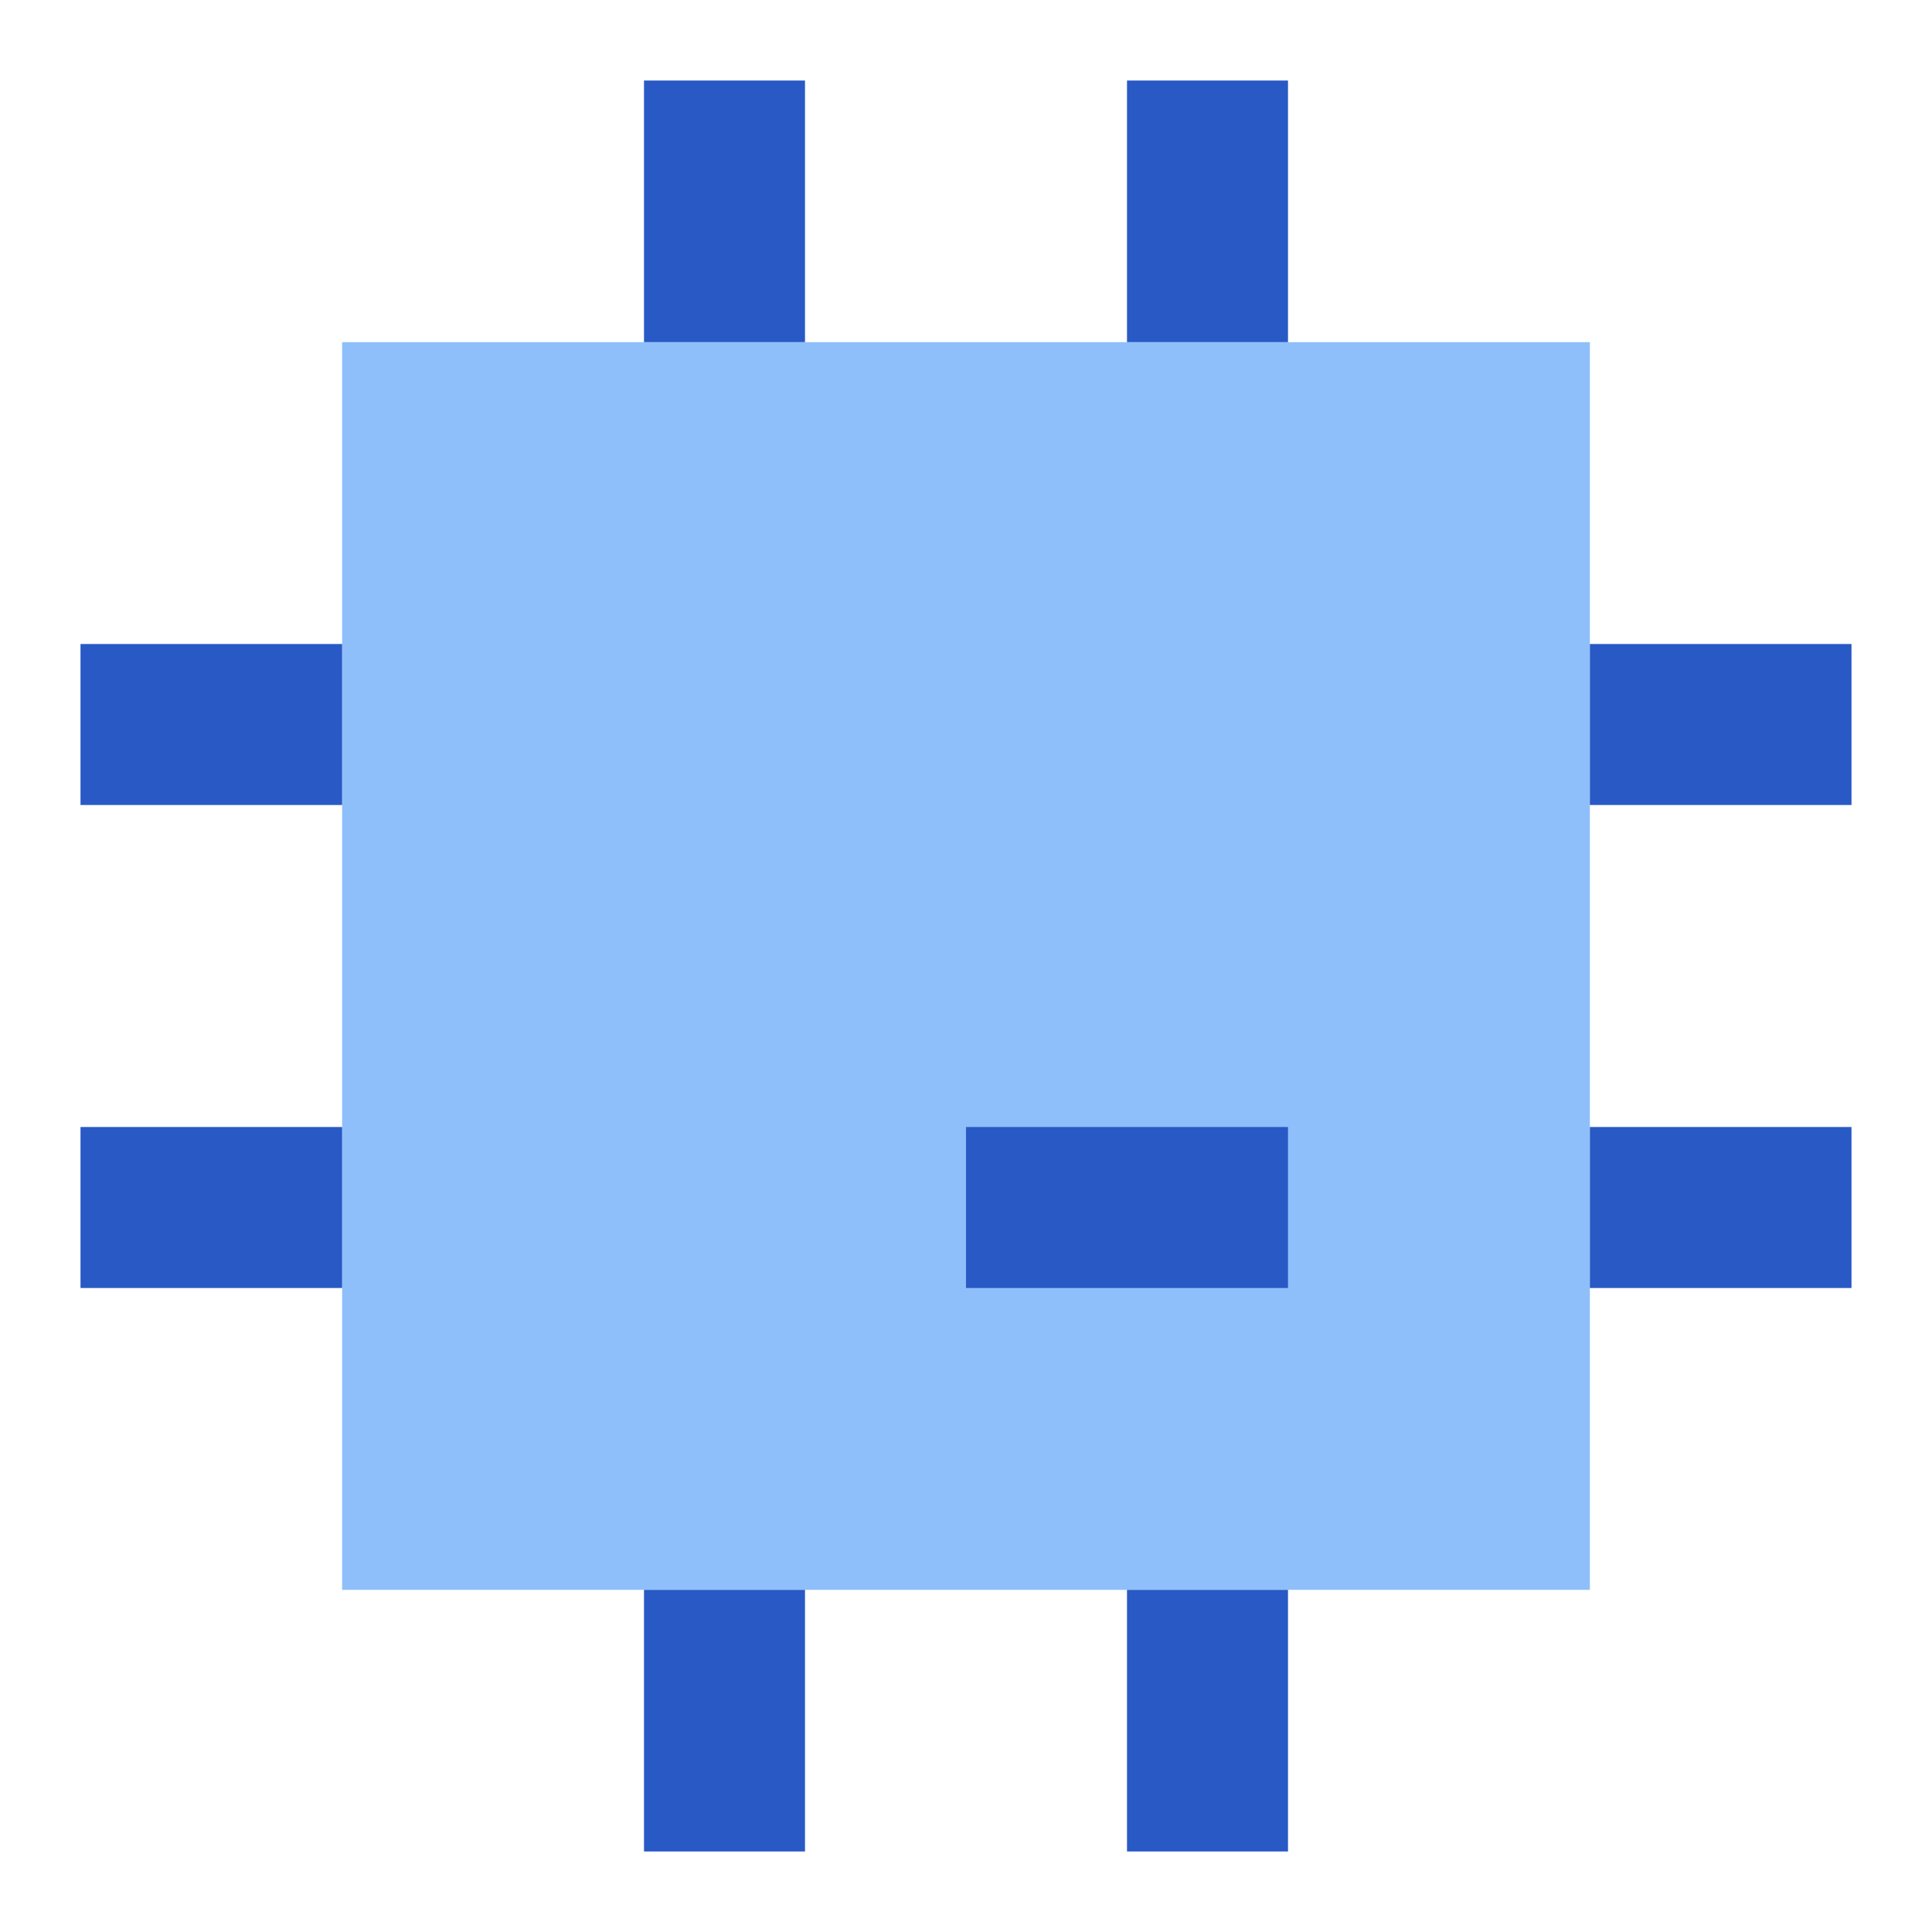
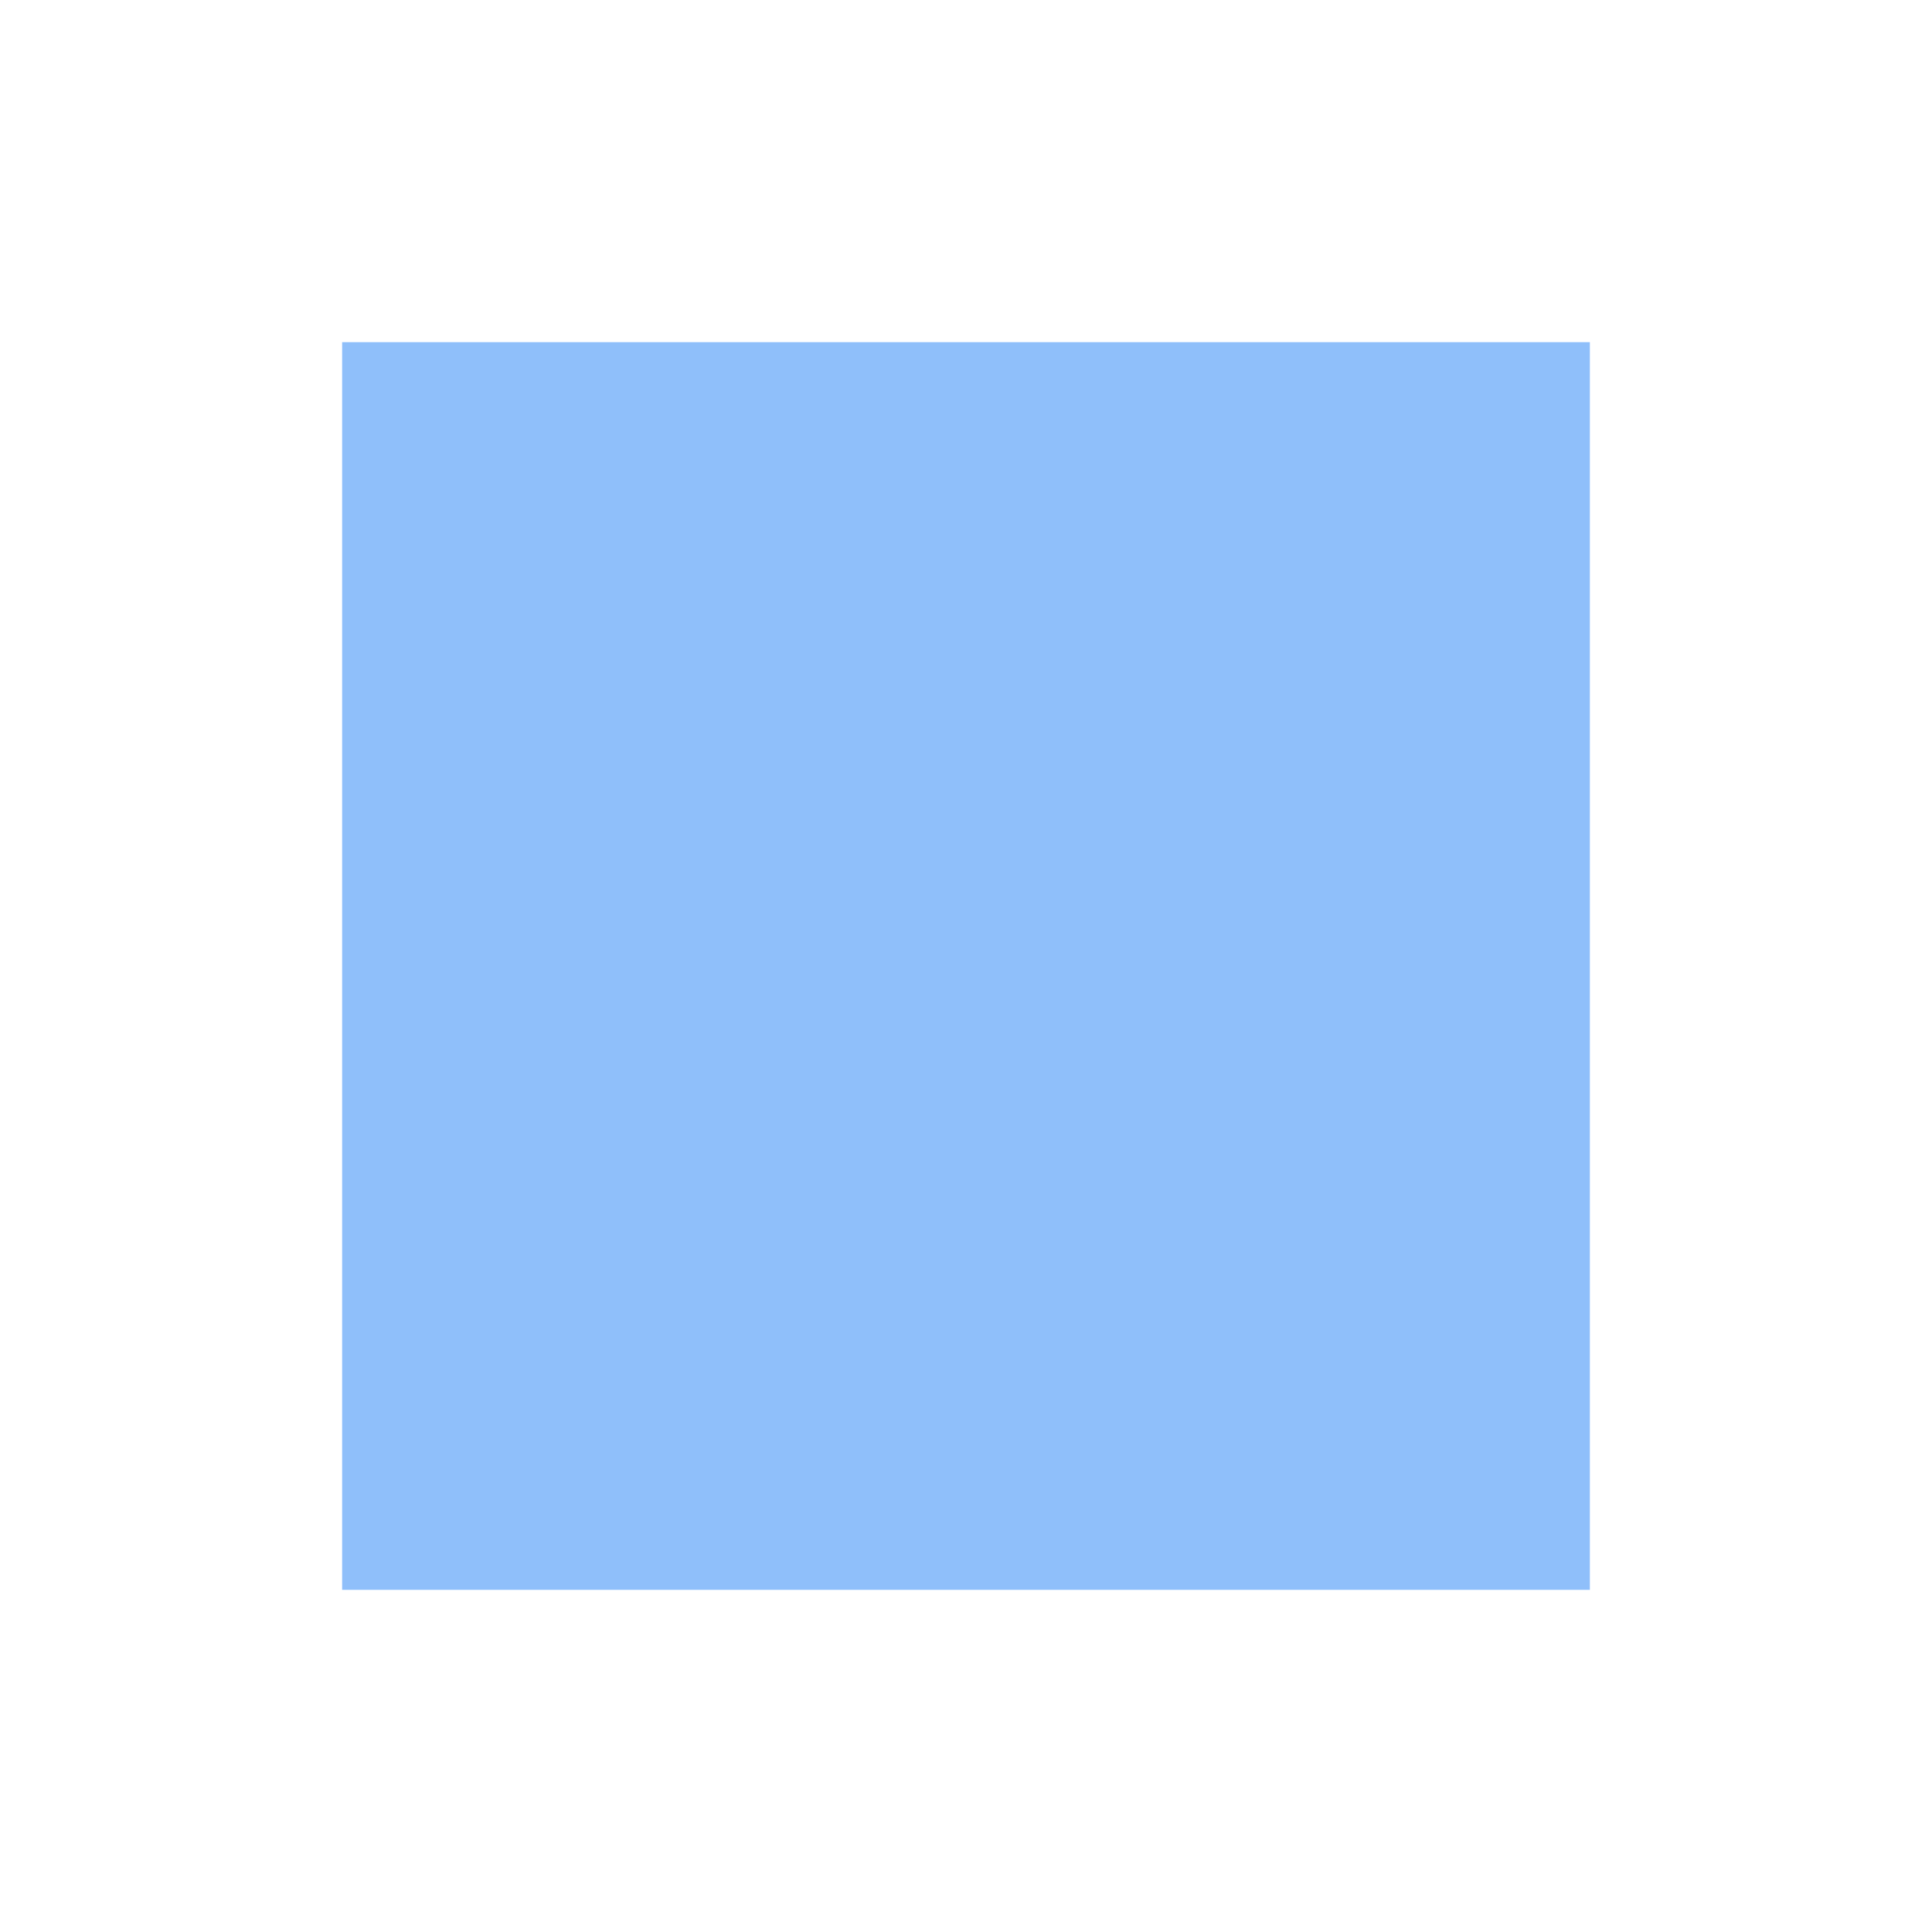
<svg xmlns="http://www.w3.org/2000/svg" fill="none" viewBox="0 0 24 24" id="Computer-Chip-1--Streamline-Sharp">
  <desc>
    Computer Chip 1 Streamline Icon: https://streamlinehq.com
  </desc>
  <g id="computer-chip-1--computer-device-chip-electronics-cpu-microprocessor">
    <path id="Union" fill="#8fbffa" d="M19.75 4.25H4.25v15.5h15.5V4.25Z" stroke-width="1" />
-     <path id="Union_2" fill="#2859c5" fill-rule="evenodd" d="M10 1v3.25H8V1h2Zm6 0v3.25h-2V1h2Zm-6 22v-3.25H8V23h2Zm6 -3.25V23h-2v-3.25h2ZM19.75 10H23V8h-3.25v2ZM23 16h-3.25v-2H23v2ZM1 10h3.25V8H1v2Zm3.25 6H1v-2h3.25v2ZM16 16v-2h-4v2h4Z" clip-rule="evenodd" stroke-width="1" />
  </g>
</svg>